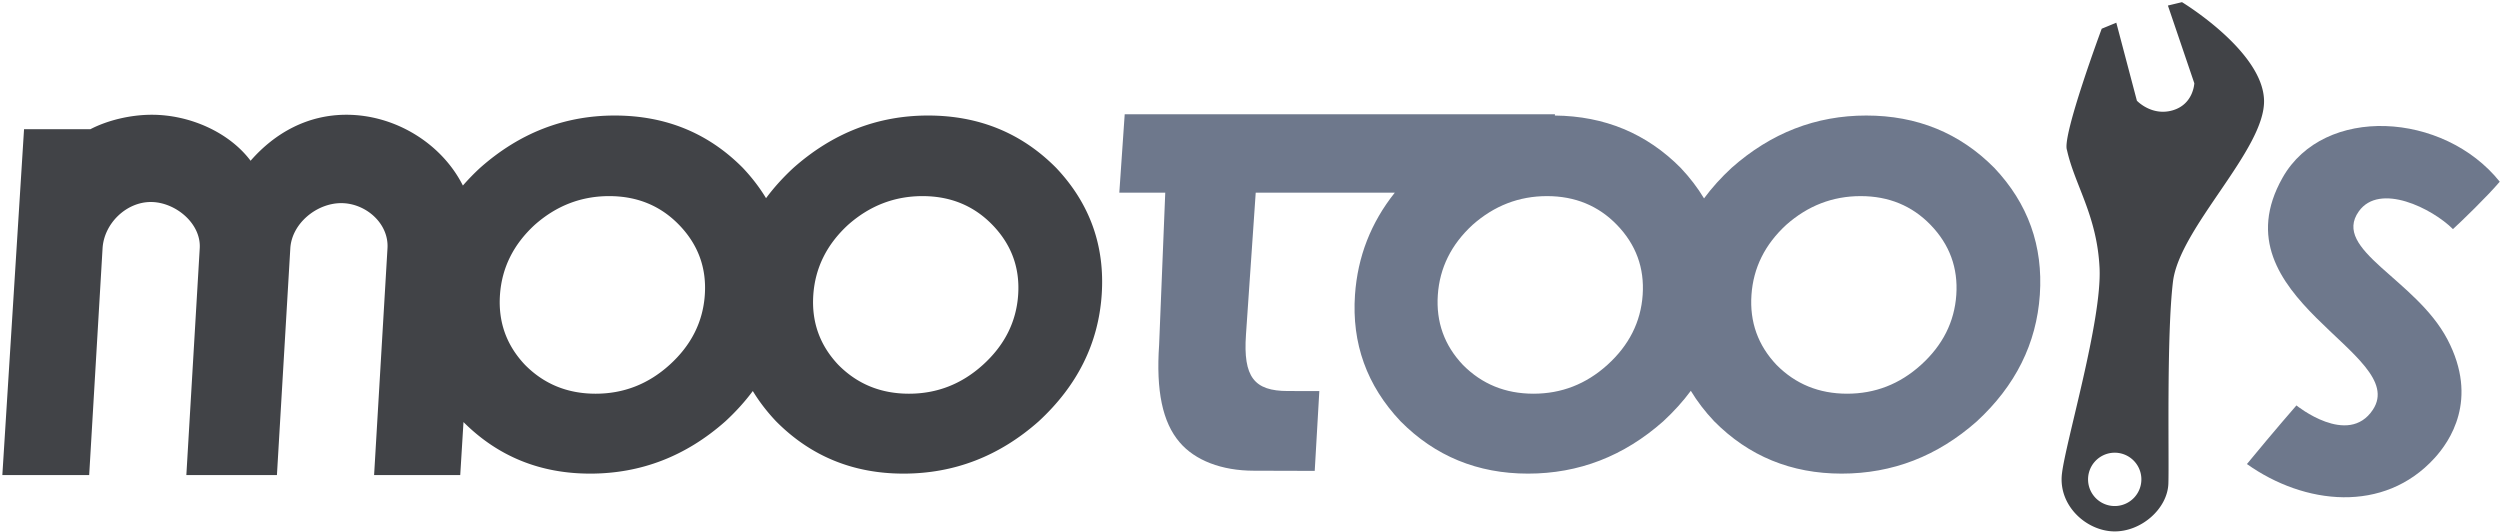
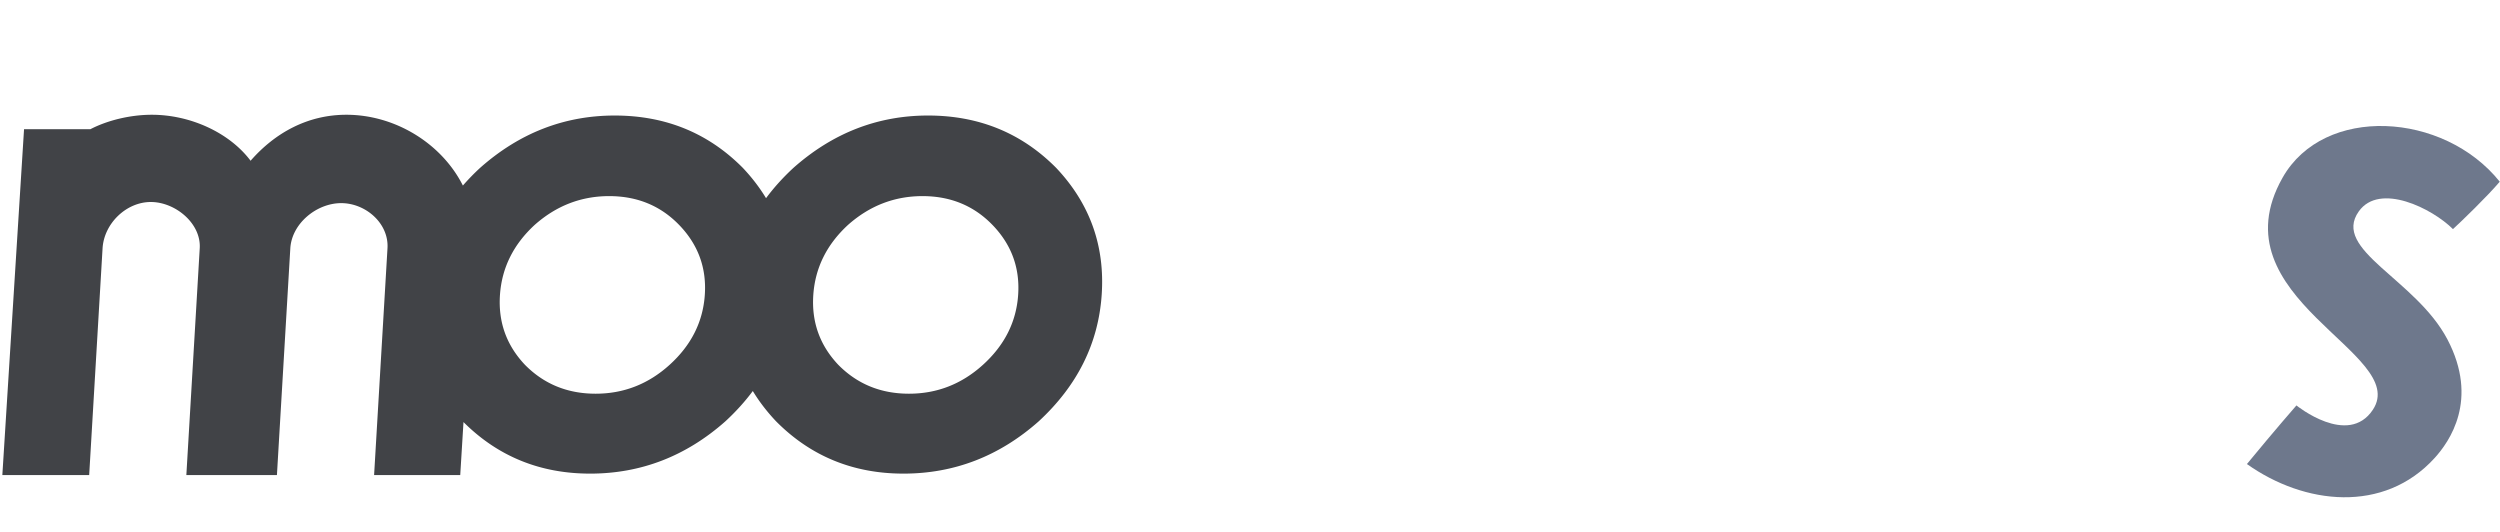
<svg xmlns="http://www.w3.org/2000/svg" width="512" height="109" preserveAspectRatio="xMidYMid">
  <path d="M154.177 80.08c-1.61 2.166-3.482 4.235-5.618 6.207-8.066 7.143-17.3 10.713-27.702 10.71-10.239-.003-18.884-3.522-25.934-10.558l-.666 10.849H76.616l2.741-46.438c.314-5.107-4.47-9.248-9.477-9.248-5.007 0-10.11 4.14-10.424 9.248l-2.741 46.438h-18.55l2.74-46.438c.314-5.107-5.013-9.48-10.02-9.48-5.006 0-9.566 4.372-9.88 9.48l-2.74 46.438H.481l4.443-70.833h13.598c3.643-1.883 8.31-2.953 12.566-2.953 7.899 0 15.909 3.666 20.231 9.42 5.028-5.754 11.719-9.42 19.617-9.42 10.028 0 19.539 5.908 23.862 14.497a46.798 46.798 0 0 1 3.534-3.628c8.065-7.143 17.258-10.712 27.578-10.71 10.403.003 19.144 3.578 26.225 10.724 1.859 1.969 3.443 4.036 4.751 6.202 1.61-2.172 3.483-4.243 5.619-6.216 8.064-7.143 17.257-10.712 27.577-10.71 10.403.003 19.145 3.578 26.225 10.724 6.904 7.308 10.009 15.98 9.318 26.014-.687 9.955-4.984 18.585-12.895 25.888-8.066 7.143-17.3 10.713-27.702 10.71-10.32-.003-19.02-3.578-26.1-10.725-1.86-1.968-3.443-4.032-4.752-6.191ZM139.09 46.07c-3.808-3.936-8.582-5.904-14.326-5.906-5.743-.002-10.831 1.965-15.264 5.898-4.356 4.014-6.724 8.79-7.106 14.33-.382 5.54 1.327 10.318 5.13 14.334 3.89 3.936 8.708 5.902 14.451 5.905 5.743.002 10.789-1.964 15.14-5.897 4.438-4.015 6.849-8.793 7.23-14.332.382-5.539-1.37-10.316-5.255-14.333Zm64.172 0c-3.808-3.936-8.582-5.904-14.326-5.906-5.743-.002-10.831 1.965-15.264 5.898-4.356 4.014-6.724 8.79-7.106 14.33-.382 5.54 1.327 10.318 5.13 14.334 3.89 3.936 8.708 5.902 14.451 5.905 5.743.002 10.789-1.964 15.14-5.897 4.438-4.015 6.849-8.793 7.23-14.332.382-5.539-1.37-10.316-5.255-14.333Z" fill="#414347" />
-   <path d="M346.282 80.036c-1.616 2.182-3.5 4.265-5.651 6.251-8.066 7.143-17.3 10.713-27.701 10.71-10.32-.003-19.02-3.578-26.101-10.725-6.903-7.306-10.012-15.938-9.326-25.893.538-7.796 3.253-14.768 8.147-20.915h-28.479l-1.996 29.082c-.597 8.675 1.673 11.535 8.583 11.535 3.381 0 6.441.01 6.441.01l-.942 16.346s-6.733-.035-12.466-.035c-6.617 0-12.058-2.126-15.187-5.803-3.54-4.116-4.86-10.585-4.214-19.996l1.254-31.14h-9.408l1.103-16.055 88.114.001-.017.255c10.204.105 18.795 3.678 25.772 10.721 1.872 1.982 3.465 4.064 4.779 6.247 1.617-2.188 3.5-4.275 5.651-6.26 8.065-7.144 17.258-10.713 27.578-10.71 10.403.002 19.144 3.577 26.224 10.723 6.904 7.308 10.01 15.98 9.318 26.014-.686 9.955-4.983 18.585-12.895 25.888-8.065 7.143-17.3 10.713-27.7 10.71-10.321-.003-19.021-3.578-26.102-10.725-1.872-1.981-3.465-4.06-4.779-6.236Zm-15.118-33.967c-3.808-3.935-8.583-5.903-14.327-5.905-5.743-.002-10.831 1.965-15.264 5.898-4.356 4.014-6.724 8.79-7.106 14.33-.382 5.54 1.327 10.318 5.13 14.334 3.891 3.936 8.708 5.902 14.451 5.905 5.743.002 10.789-1.964 15.14-5.897 4.438-4.015 6.849-8.793 7.231-14.332.381-5.539-1.372-10.316-5.255-14.333Zm64.232 0c-3.808-3.935-8.582-5.903-14.326-5.905-5.743-.002-10.831 1.965-15.265 5.898-4.355 4.014-6.723 8.79-7.105 14.33-.382 5.54 1.327 10.318 5.13 14.334 3.89 3.936 8.708 5.902 14.45 5.905 5.744.002 10.79-1.964 15.14-5.897 4.438-4.015 6.85-8.793 7.232-14.332.381-5.539-1.372-10.316-5.256-14.333Z" fill="#6E788C" />
-   <path d="M463.675 20.498C463.375 10.414 446.87.442 446.87.442l-2.884.693 5.409 15.91s-.15 4.312-4.448 5.555c-4.298 1.245-7.311-1.974-7.311-1.974L433.419 4.65l-2.988 1.23s-8.208 22.095-7.114 24.85c1.564 7.13 6.154 13.381 6.671 24.148.517 10.766-6.983 35.73-7.71 42.199-.726 6.468 4.965 11.607 10.576 11.752 5.61.146 11.066-4.622 11.23-9.818.166-5.196-.394-30.26.94-41.323 1.338-11.062 18.95-27.107 18.651-37.19Zm-30.275 83.13a5.46 5.46 0 0 1-5.756-5.148 5.461 5.461 0 0 1 5.146-5.758 5.46 5.46 0 0 1 5.755 5.148 5.46 5.46 0 0 1-5.145 5.758Z" fill="#414347" />
  <path d="M470.309 83.032s-4.411 5.038-10.139 12.003c11.762 8.356 28.045 10.193 38.434-1.227 3.029-3.326 9.13-11.916 2.63-24.298-6.5-12.38-23.783-18.333-18.147-26.227 4.27-5.98 15.057-.585 19.28 3.638 1.702-1.548 7.103-6.77 9.581-9.71-11.458-14.324-36.013-15.782-44.477-.82-13.998 24.743 26.18 35.896 18.497 47.519-5.081 7.686-15.66-.878-15.66-.878Z" fill="#6E788C" />
</svg>